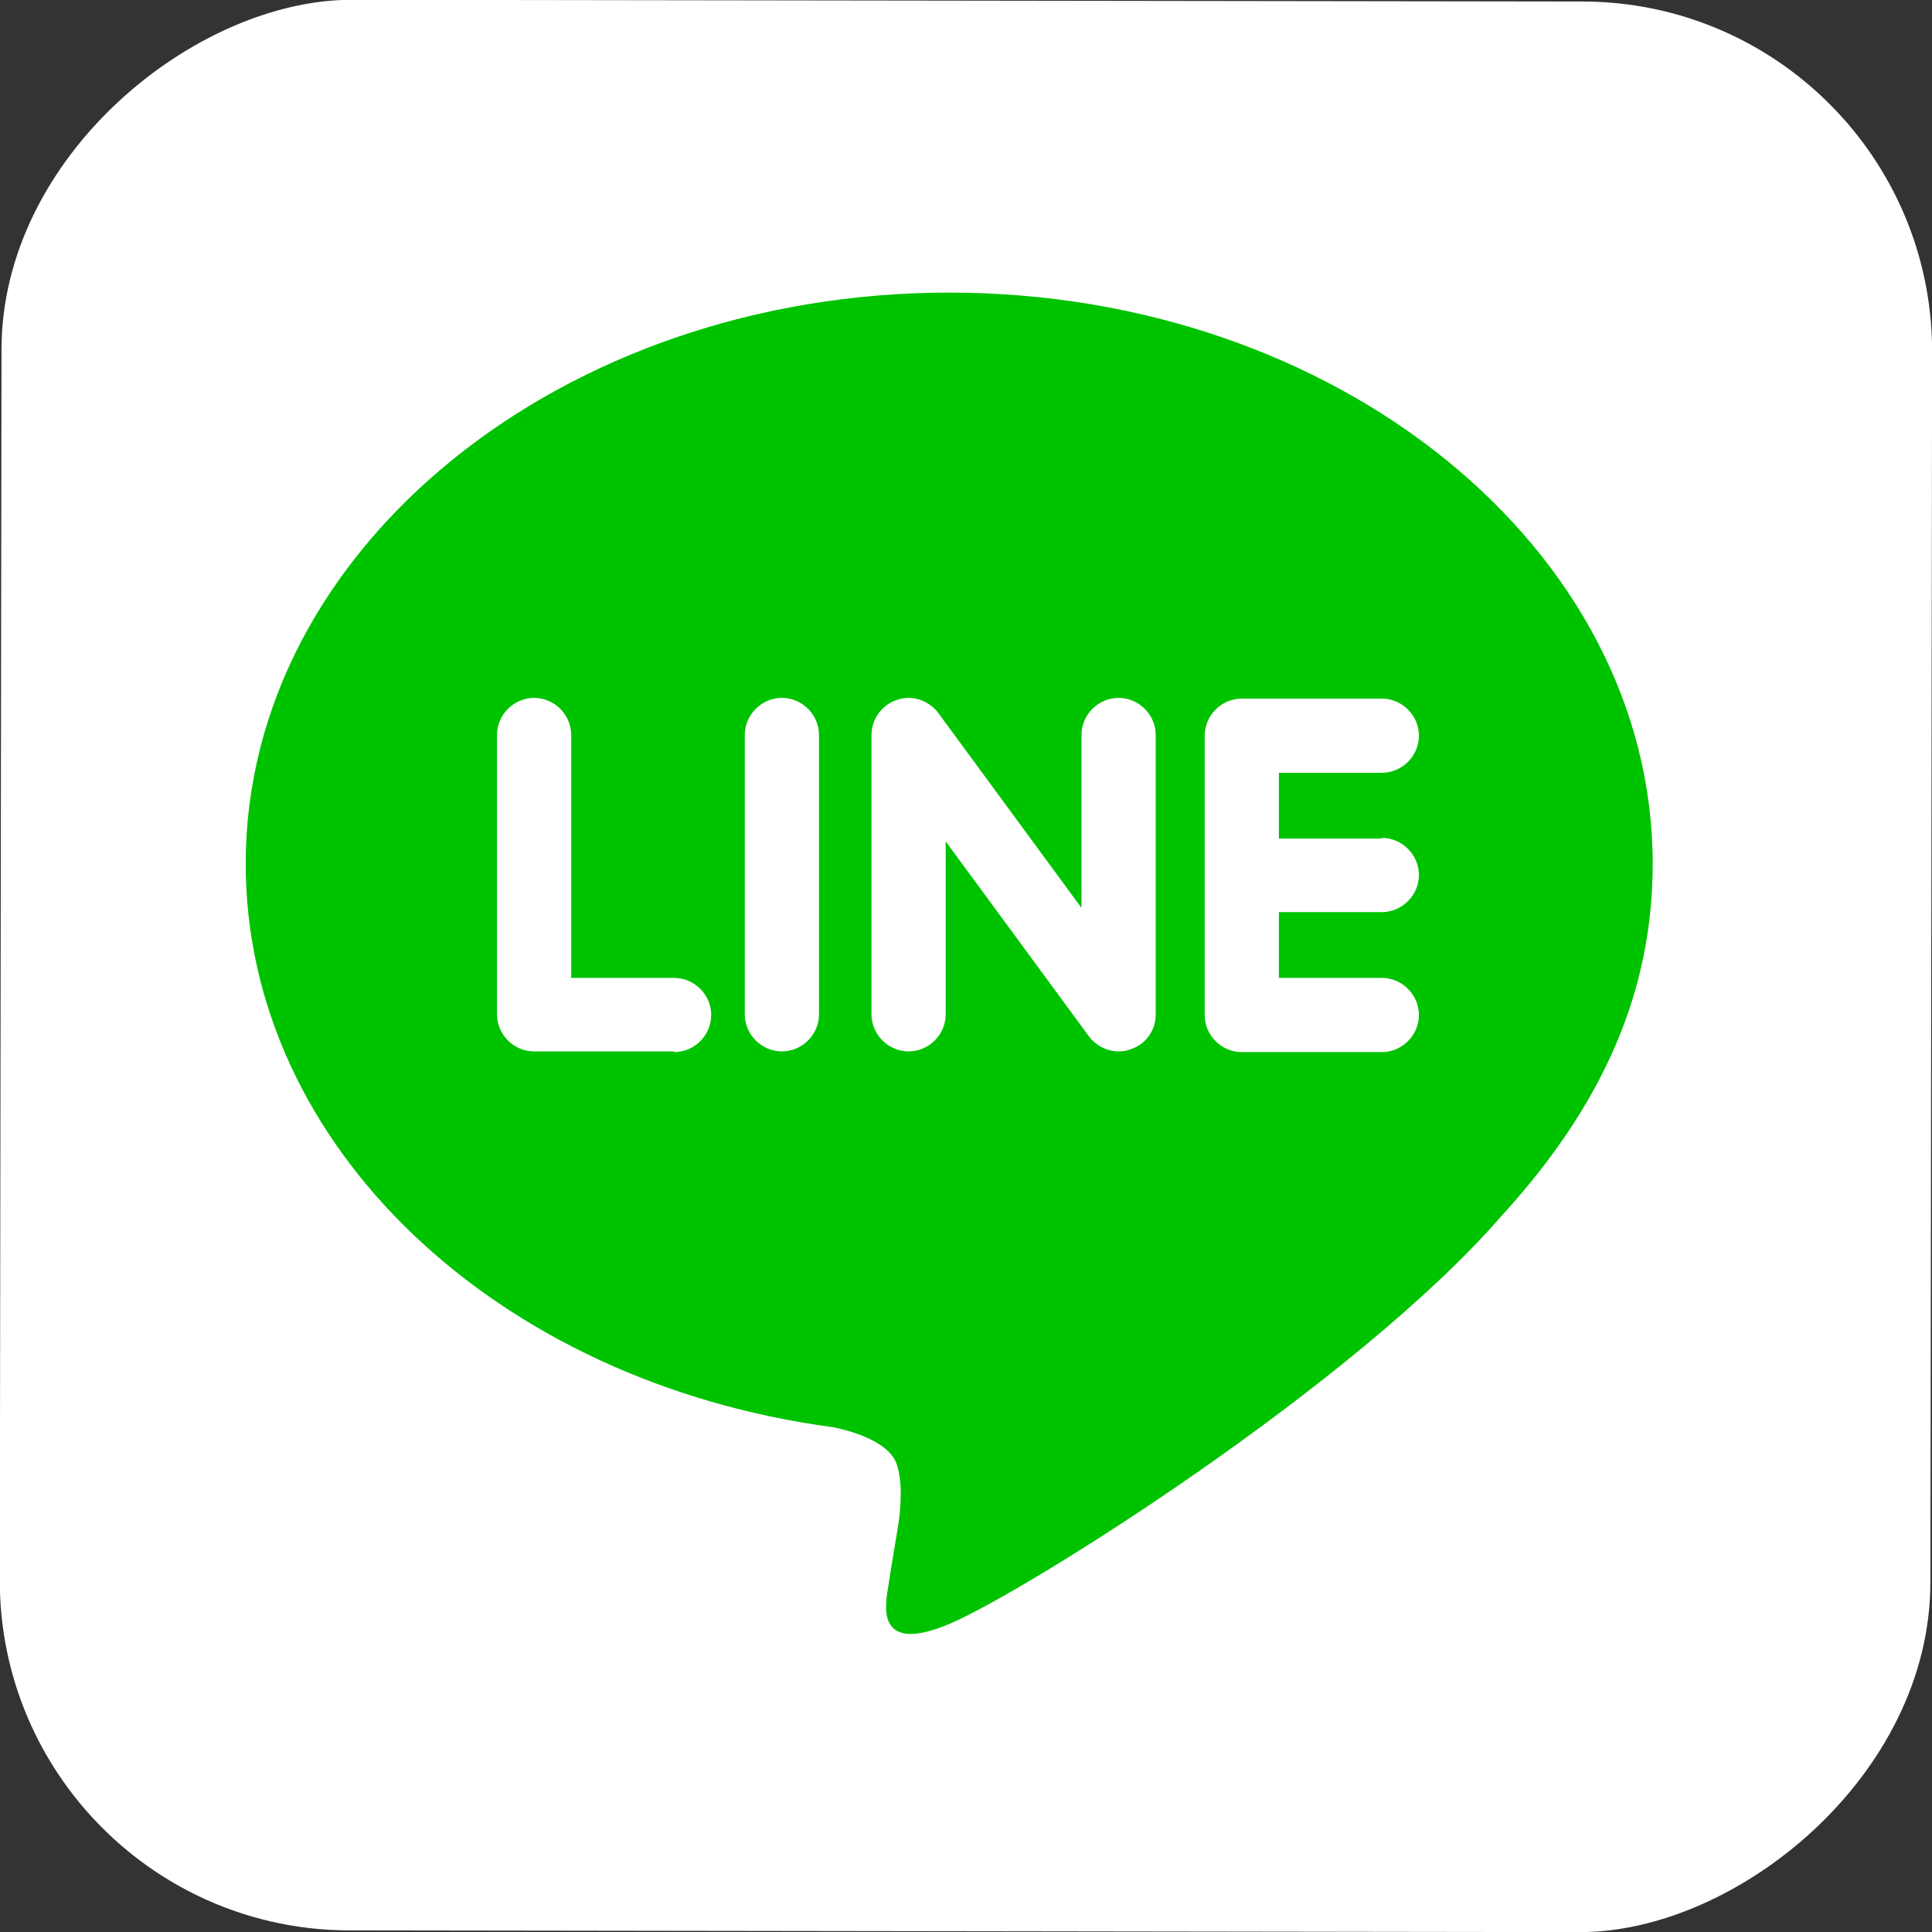
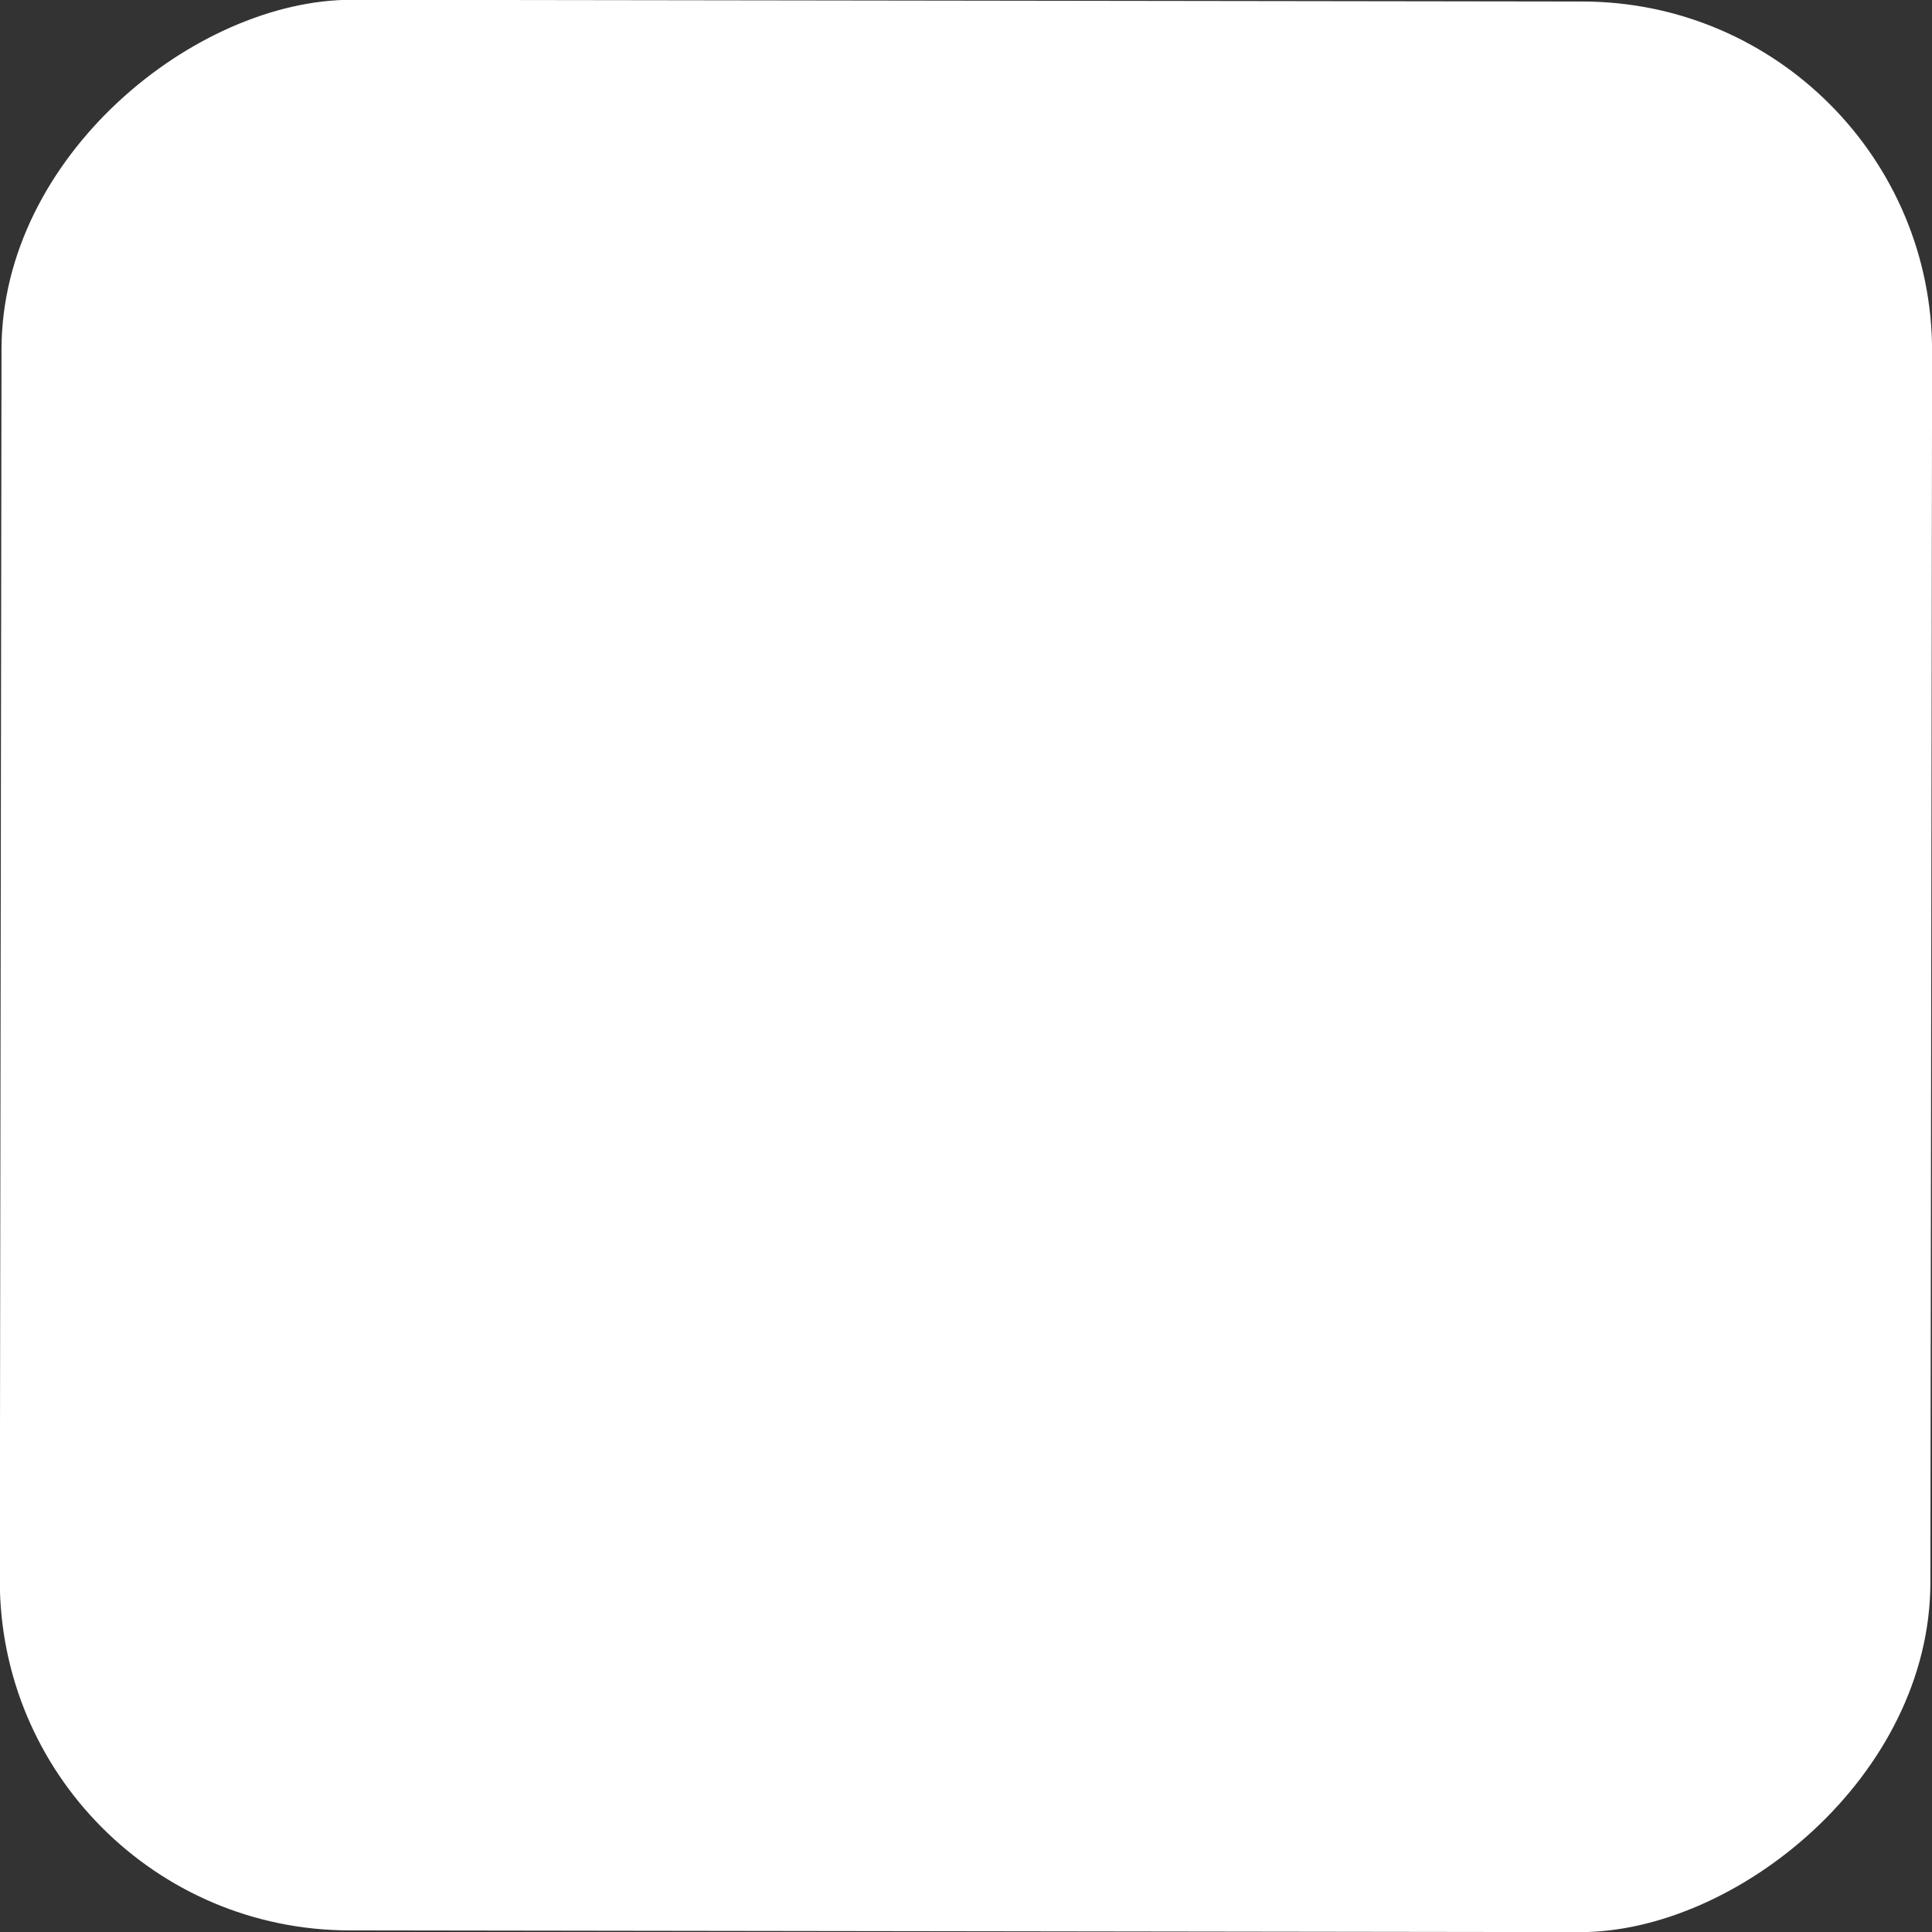
<svg xmlns="http://www.w3.org/2000/svg" id="_レイヤー_2" viewBox="0 0 27.6 27.6">
  <rect x="0" y="0" width="27.6" height="27.6" fill="#333333" stroke="none" />
  <g id="_レイヤー_1-2">
    <rect x=".01" y=".01" width="27.58" height="27.58" rx="5" ry="5" transform="translate(-.02 27.58) rotate(-89.92)" style="fill:#fff;" />
-     <path d="m23.61,12.34c0-4.5-4.51-8.16-10.05-8.16S3.51,7.84,3.51,12.34c0,4.03,3.58,7.41,8.4,8.05.33.07.77.22.89.5.1.25.07.65.03.91,0,0-.12.71-.14.86-.04.25-.2.99.87.54,1.07-.45,5.79-3.41,7.9-5.84h0c1.46-1.6,2.15-3.22,2.15-5.02Zm-13.98,2.68h-2c-.29,0-.53-.24-.53-.53v-3.99c0-.29.24-.53.53-.53s.53.24.53.53v3.47h1.47c.29,0,.53.24.53.53s-.24.53-.53.53Zm2.07-.53c0,.29-.24.53-.53.53s-.53-.24-.53-.53v-3.99c0-.29.24-.53.53-.53s.53.24.53.53v3.99Zm4.81,0c0,.23-.14.43-.36.5-.05.02-.11.03-.17.03-.16,0-.32-.08-.42-.21l-2.05-2.79v2.47c0,.29-.24.53-.53.53s-.53-.24-.53-.53v-3.99c0-.23.15-.43.36-.5.05-.02.11-.03.17-.03.16,0,.32.08.42.21l2.05,2.79v-2.47c0-.29.24-.53.53-.53s.53.24.53.53v3.99Zm3.23-2.52c.29,0,.53.24.53.53s-.24.53-.53.53h-1.47v.94h1.47c.29,0,.53.24.53.53s-.24.53-.53.53h-2c-.29,0-.53-.24-.53-.53v-1.99h0v-2h0c0-.29.24-.53.53-.53h2c.29,0,.53.24.53.53s-.24.53-.53.53h-1.47v.94h1.47Z" style="fill:#00c300;" />
  </g>
</svg>